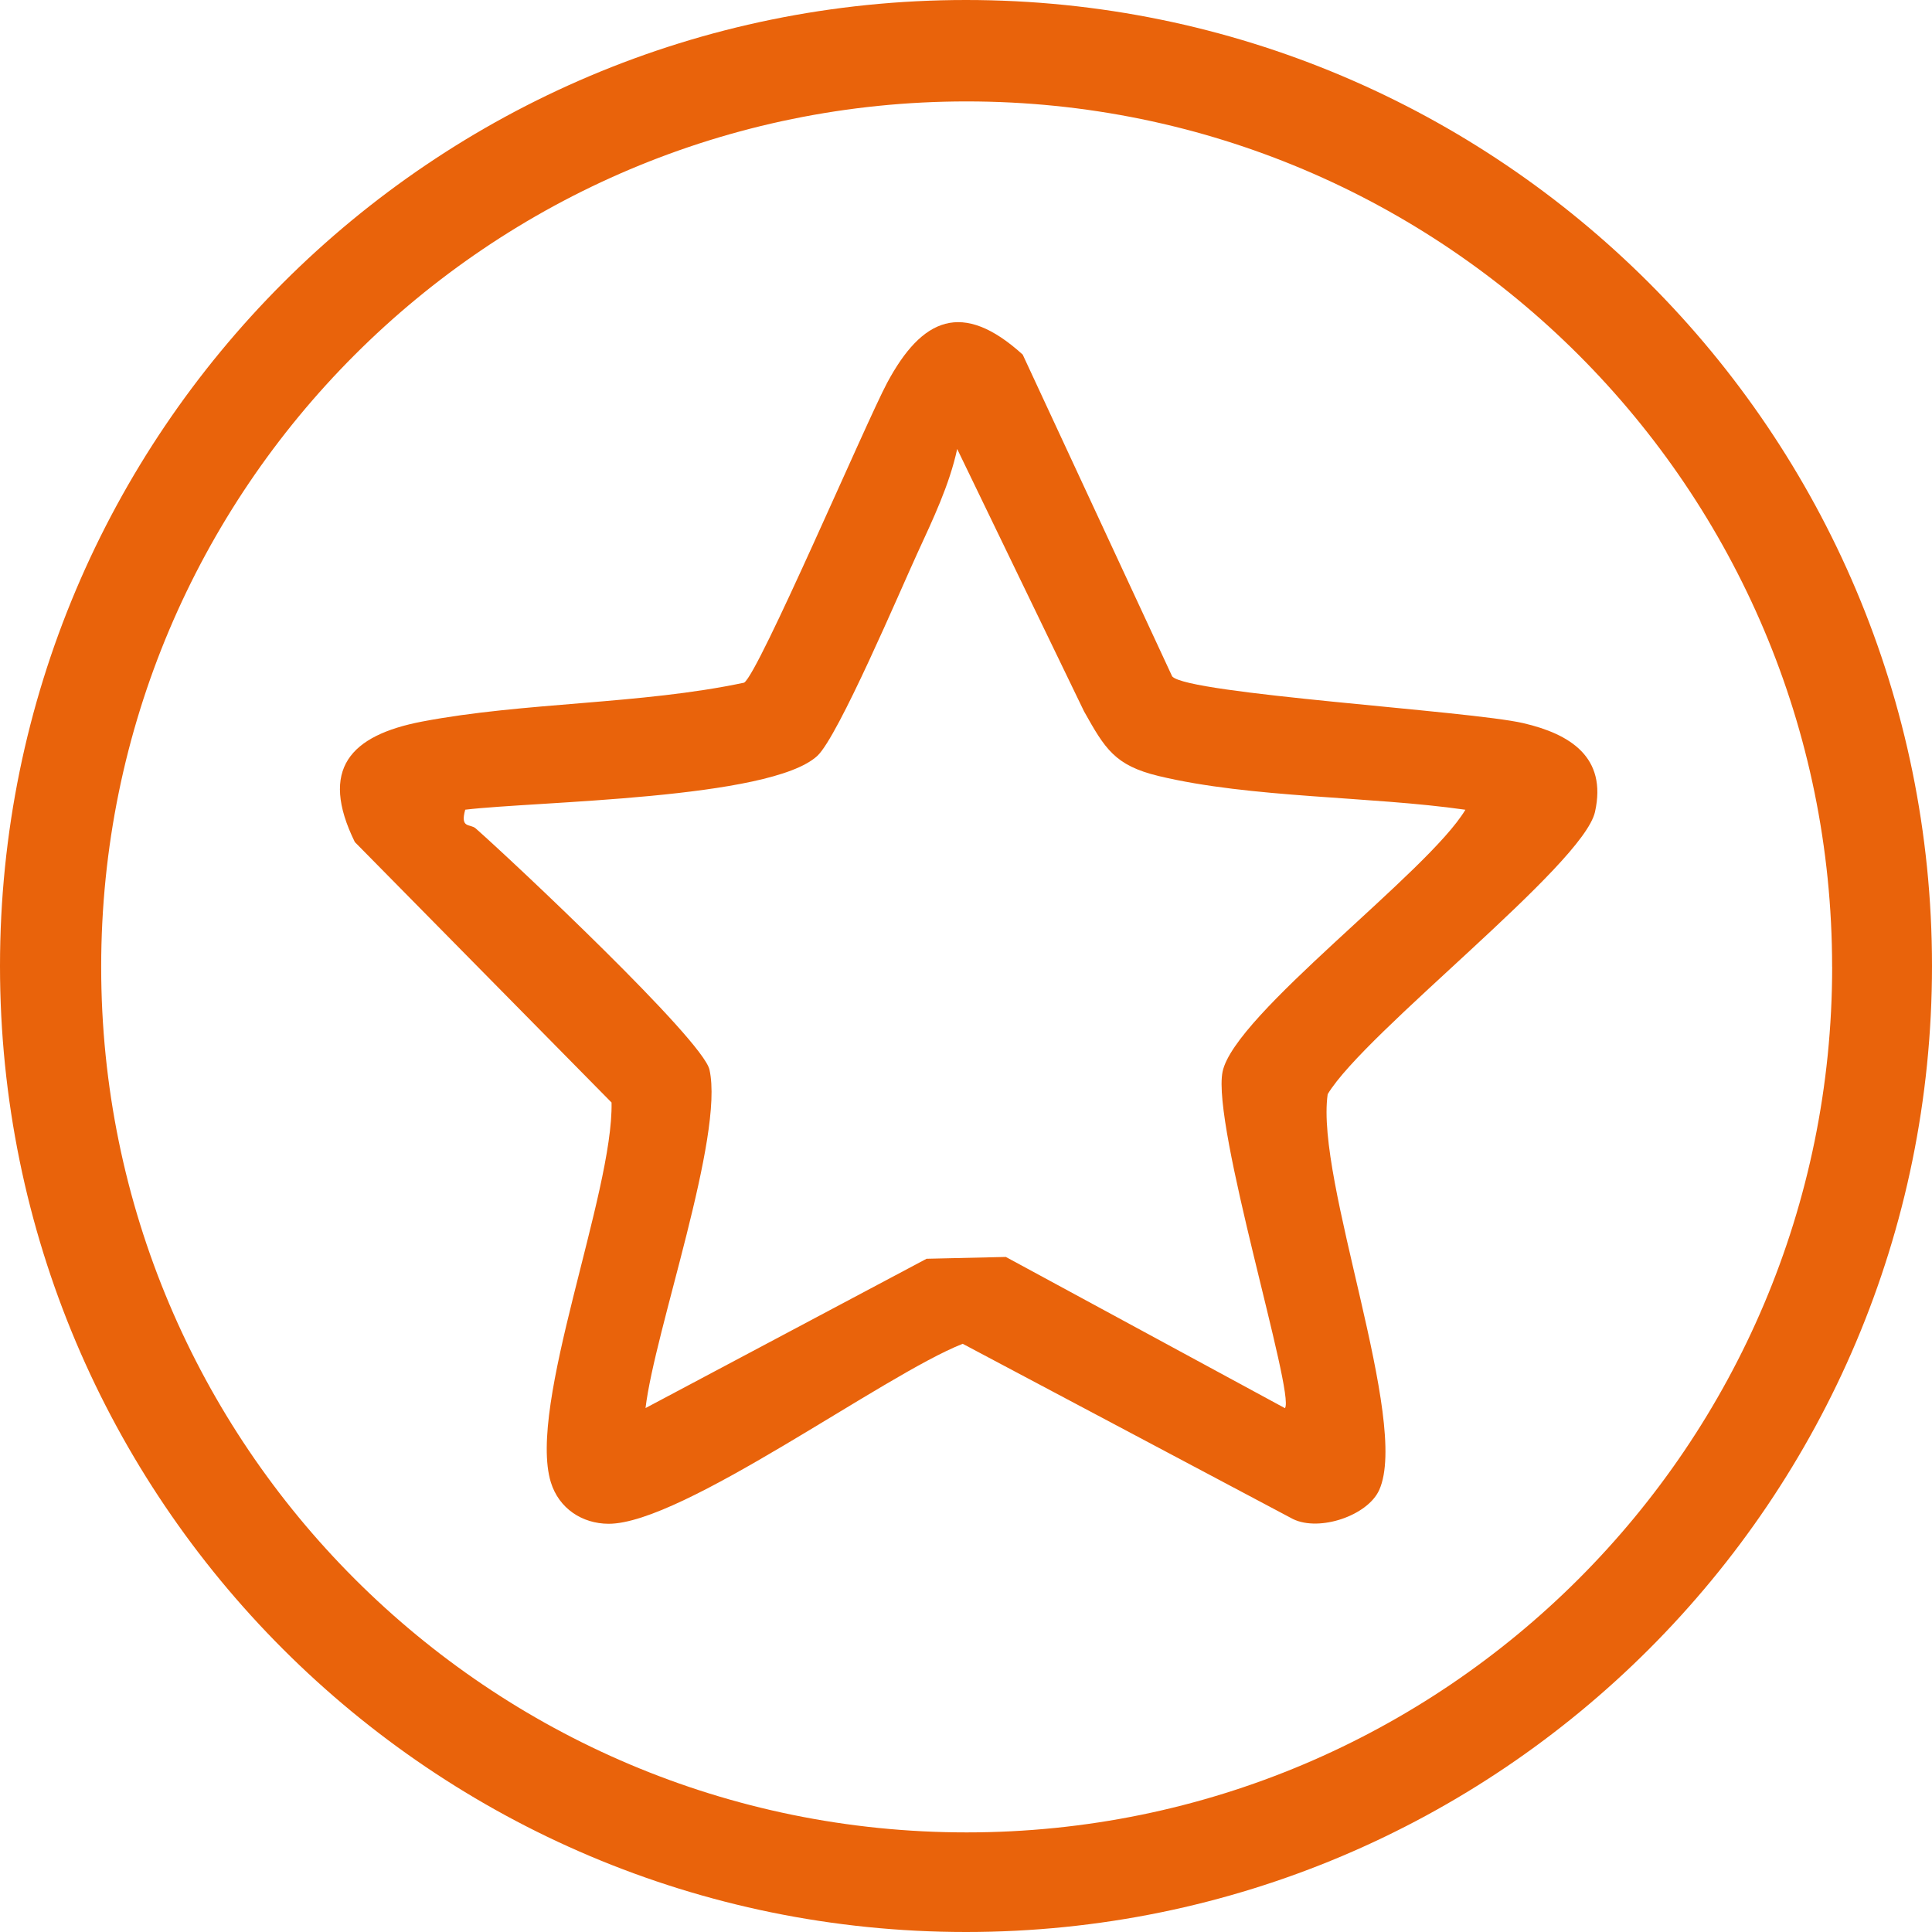
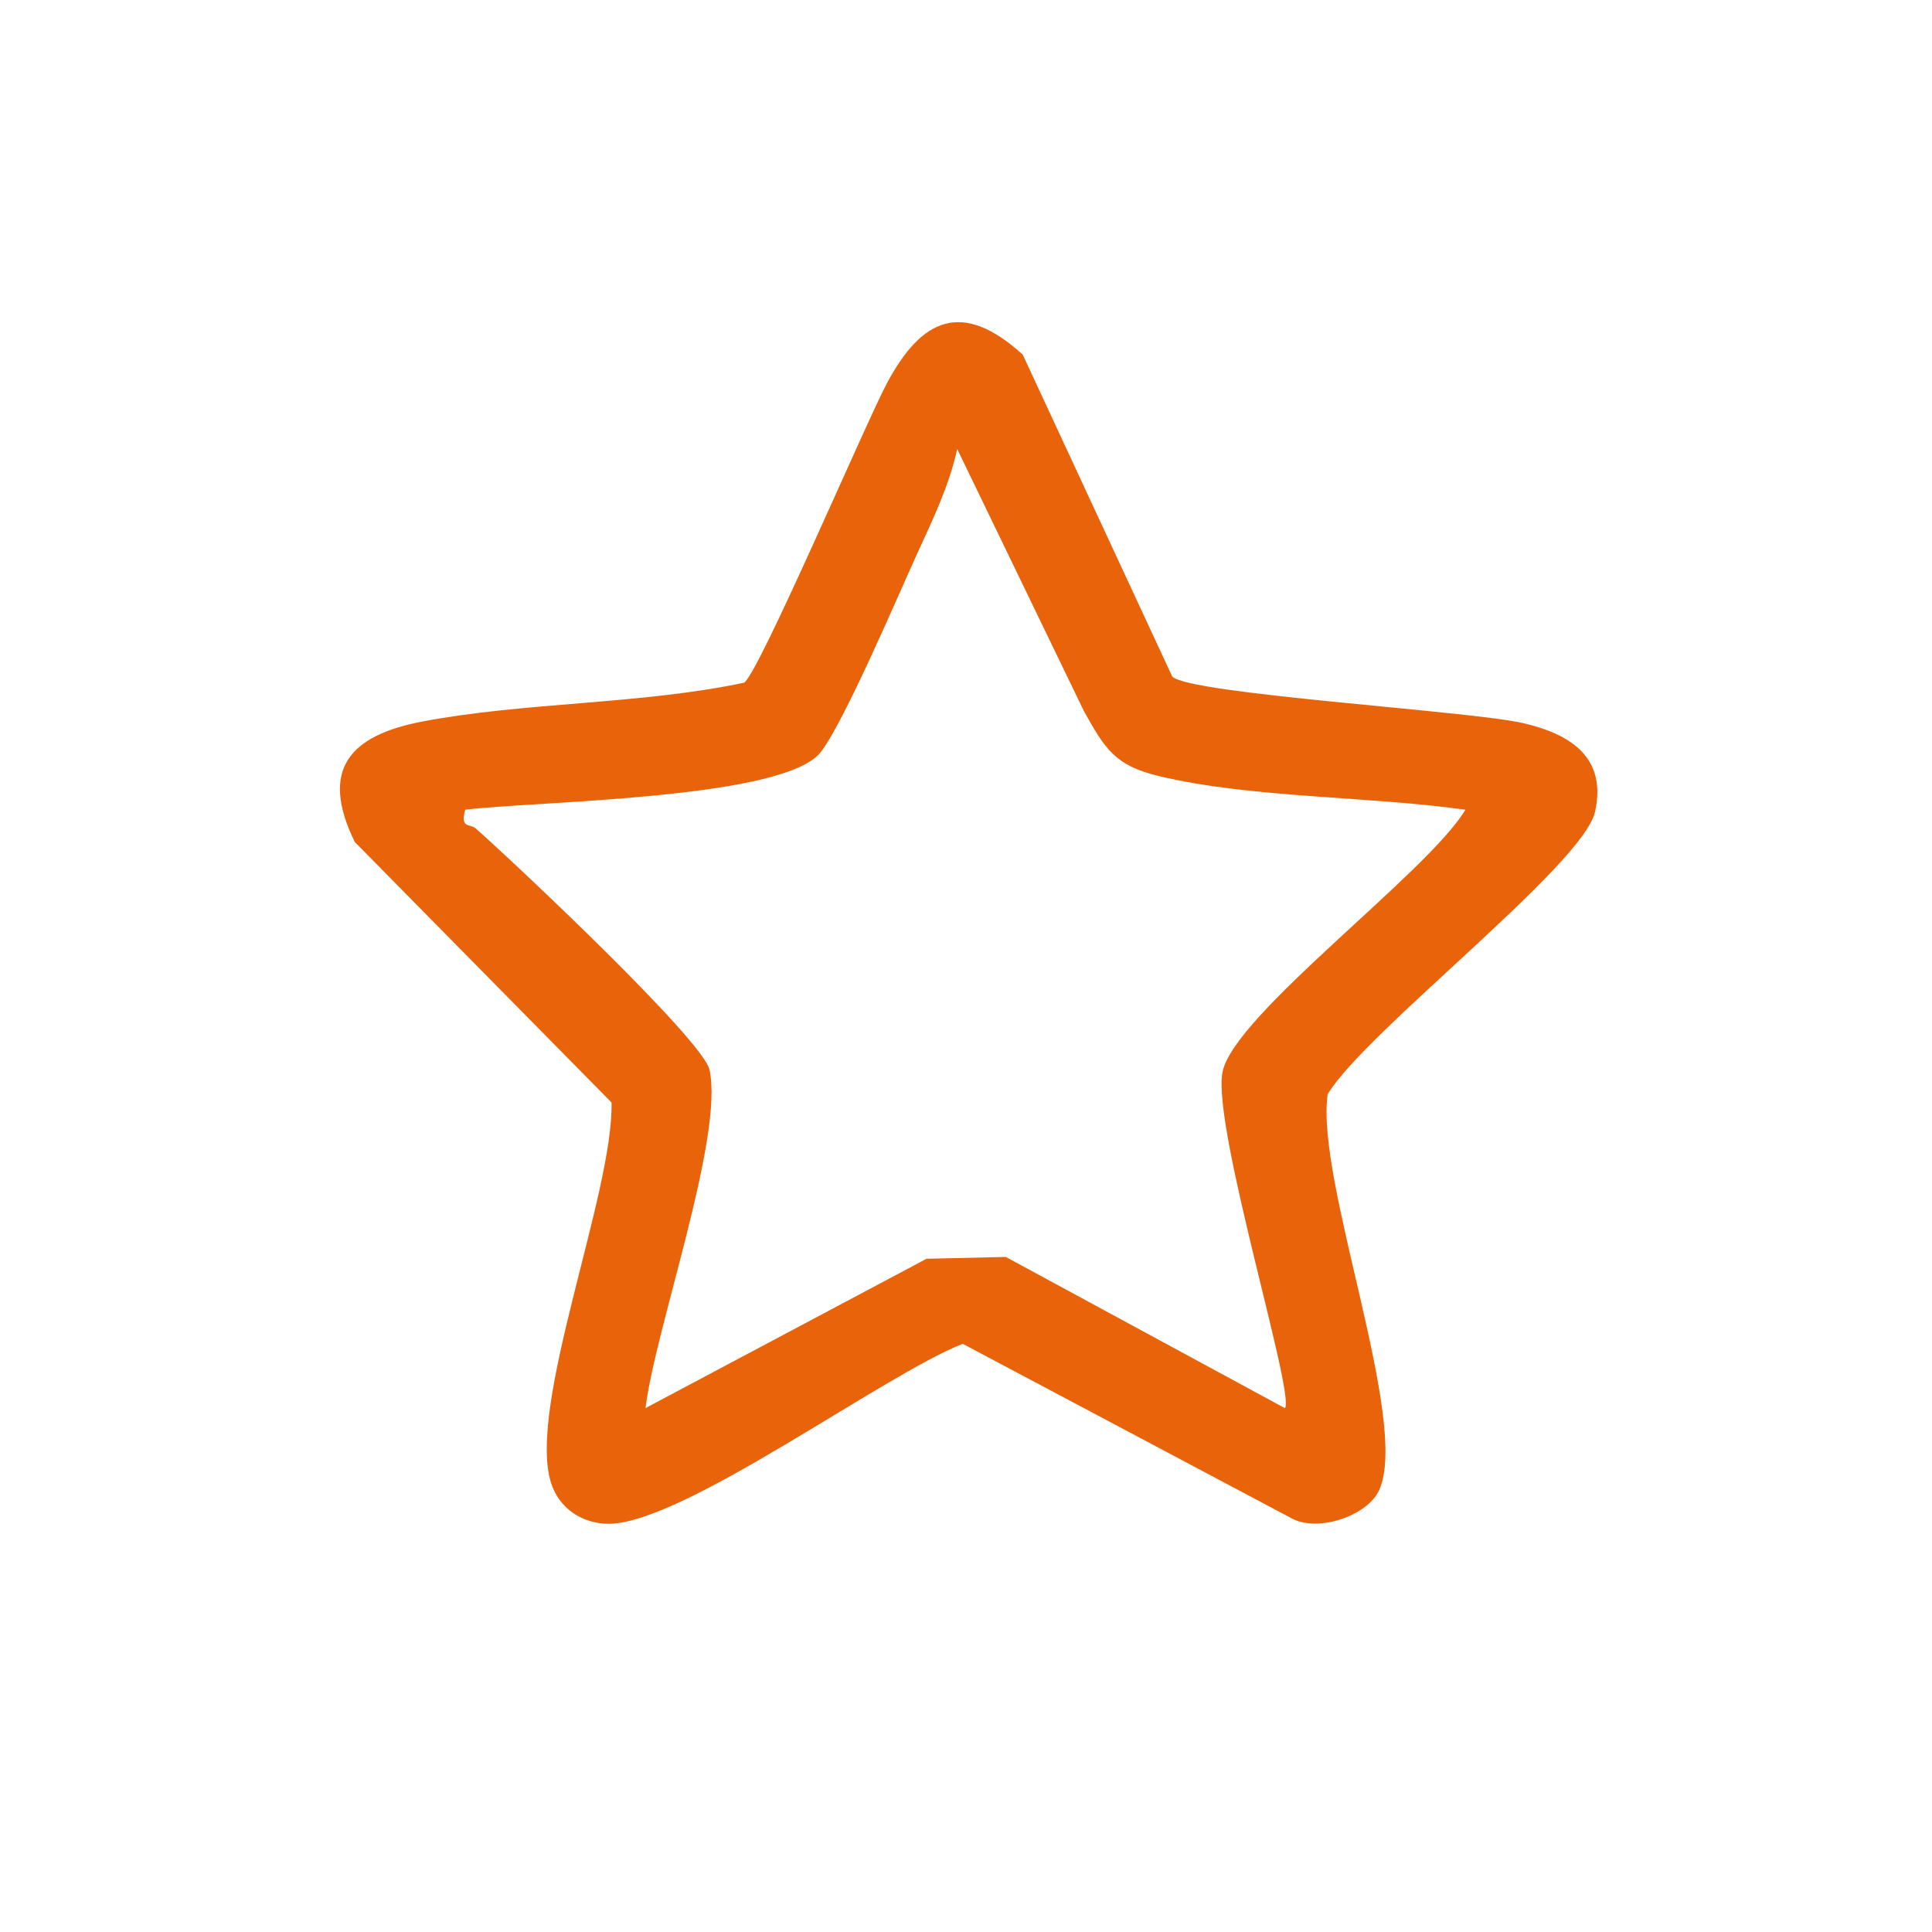
<svg xmlns="http://www.w3.org/2000/svg" id="Ebene_1" data-name="Ebene 1" viewBox="0 0 403.08 403.08">
  <defs>
    <style>
      .cls-1 {
        fill: #e9630b;
      }
    </style>
  </defs>
-   <path class="cls-1" d="M403.08,201.54c0,111.31-90.23,201.54-201.54,201.54S0,312.84,0,201.54,90.23,0,201.54,0s201.54,90.23,201.54,201.54ZM382.24,201.73c0-99.72-80.84-180.57-180.57-180.57S21.11,102.01,21.11,201.73s80.84,180.57,180.57,180.57,180.57-80.84,180.57-180.57Z" />
-   <path class="cls-1" d="M244.57,141.13c3.24,3.67,62.1,7.16,73.23,9.74,9.74,2.26,17.53,7.07,14.97,18.52-2.48,11.11-47.93,45.89-55.77,58.89-2.61,18.04,17.21,68.22,10.75,82.58-2.41,5.36-12.46,8.75-17.98,6.07l-68.92-36.57c-16.56,6.52-58.49,37.6-73.88,37.55-5.53-.02-10.36-3.2-12.04-8.64-4.95-16,13.06-60.28,12.66-79.25l-53.56-54.34c-7.47-15.21-.97-22.27,14.05-25.14,21.29-4.07,45.62-3.54,67.16-8.11,2.99-1.75,25.46-54.35,29.83-62.53,7.3-13.64,15.74-17.31,28.3-5.92l31.19,67.15ZM305.73,168.94c-20-2.86-44.67-2.4-63.97-7.03-9.22-2.21-11.23-5.74-15.59-13.49l-26.47-54.75c-1.61,7.49-5.1,14.77-8.27,21.67-3.61,7.85-16.54,38.33-20.92,42.37-9.83,9.08-58.69,9.45-73.45,11.22-1.11,4,1.02,2.88,2.18,3.9,7.67,6.76,47.37,44.07,48.78,50.34,3.11,13.88-11.43,54.44-13.34,70.6l58.63-31.15,16.54-.38,58.23,31.55c2.2-2.82-15.31-58.95-13.01-70.19,2.46-11.98,42.9-41.62,50.66-54.66Z" />
+   <path class="cls-1" d="M244.57,141.13c3.24,3.67,62.1,7.16,73.23,9.74,9.74,2.26,17.53,7.07,14.97,18.52-2.48,11.11-47.93,45.89-55.77,58.89-2.61,18.04,17.21,68.22,10.75,82.58-2.41,5.36-12.46,8.75-17.98,6.07l-68.92-36.57c-16.56,6.52-58.49,37.6-73.88,37.55-5.53-.02-10.36-3.2-12.04-8.64-4.95-16,13.06-60.28,12.66-79.25l-53.56-54.34c-7.47-15.21-.97-22.27,14.05-25.14,21.29-4.07,45.62-3.54,67.16-8.11,2.99-1.75,25.46-54.35,29.83-62.53,7.3-13.64,15.74-17.31,28.3-5.92l31.19,67.15M305.73,168.94c-20-2.86-44.67-2.4-63.97-7.03-9.22-2.21-11.23-5.74-15.59-13.49l-26.47-54.75c-1.61,7.49-5.1,14.77-8.27,21.67-3.61,7.85-16.54,38.33-20.92,42.37-9.83,9.08-58.69,9.45-73.45,11.22-1.11,4,1.02,2.88,2.18,3.9,7.67,6.76,47.37,44.07,48.78,50.34,3.11,13.88-11.43,54.44-13.34,70.6l58.63-31.15,16.54-.38,58.23,31.55c2.2-2.82-15.31-58.95-13.01-70.19,2.46-11.98,42.9-41.62,50.66-54.66Z" />
</svg>